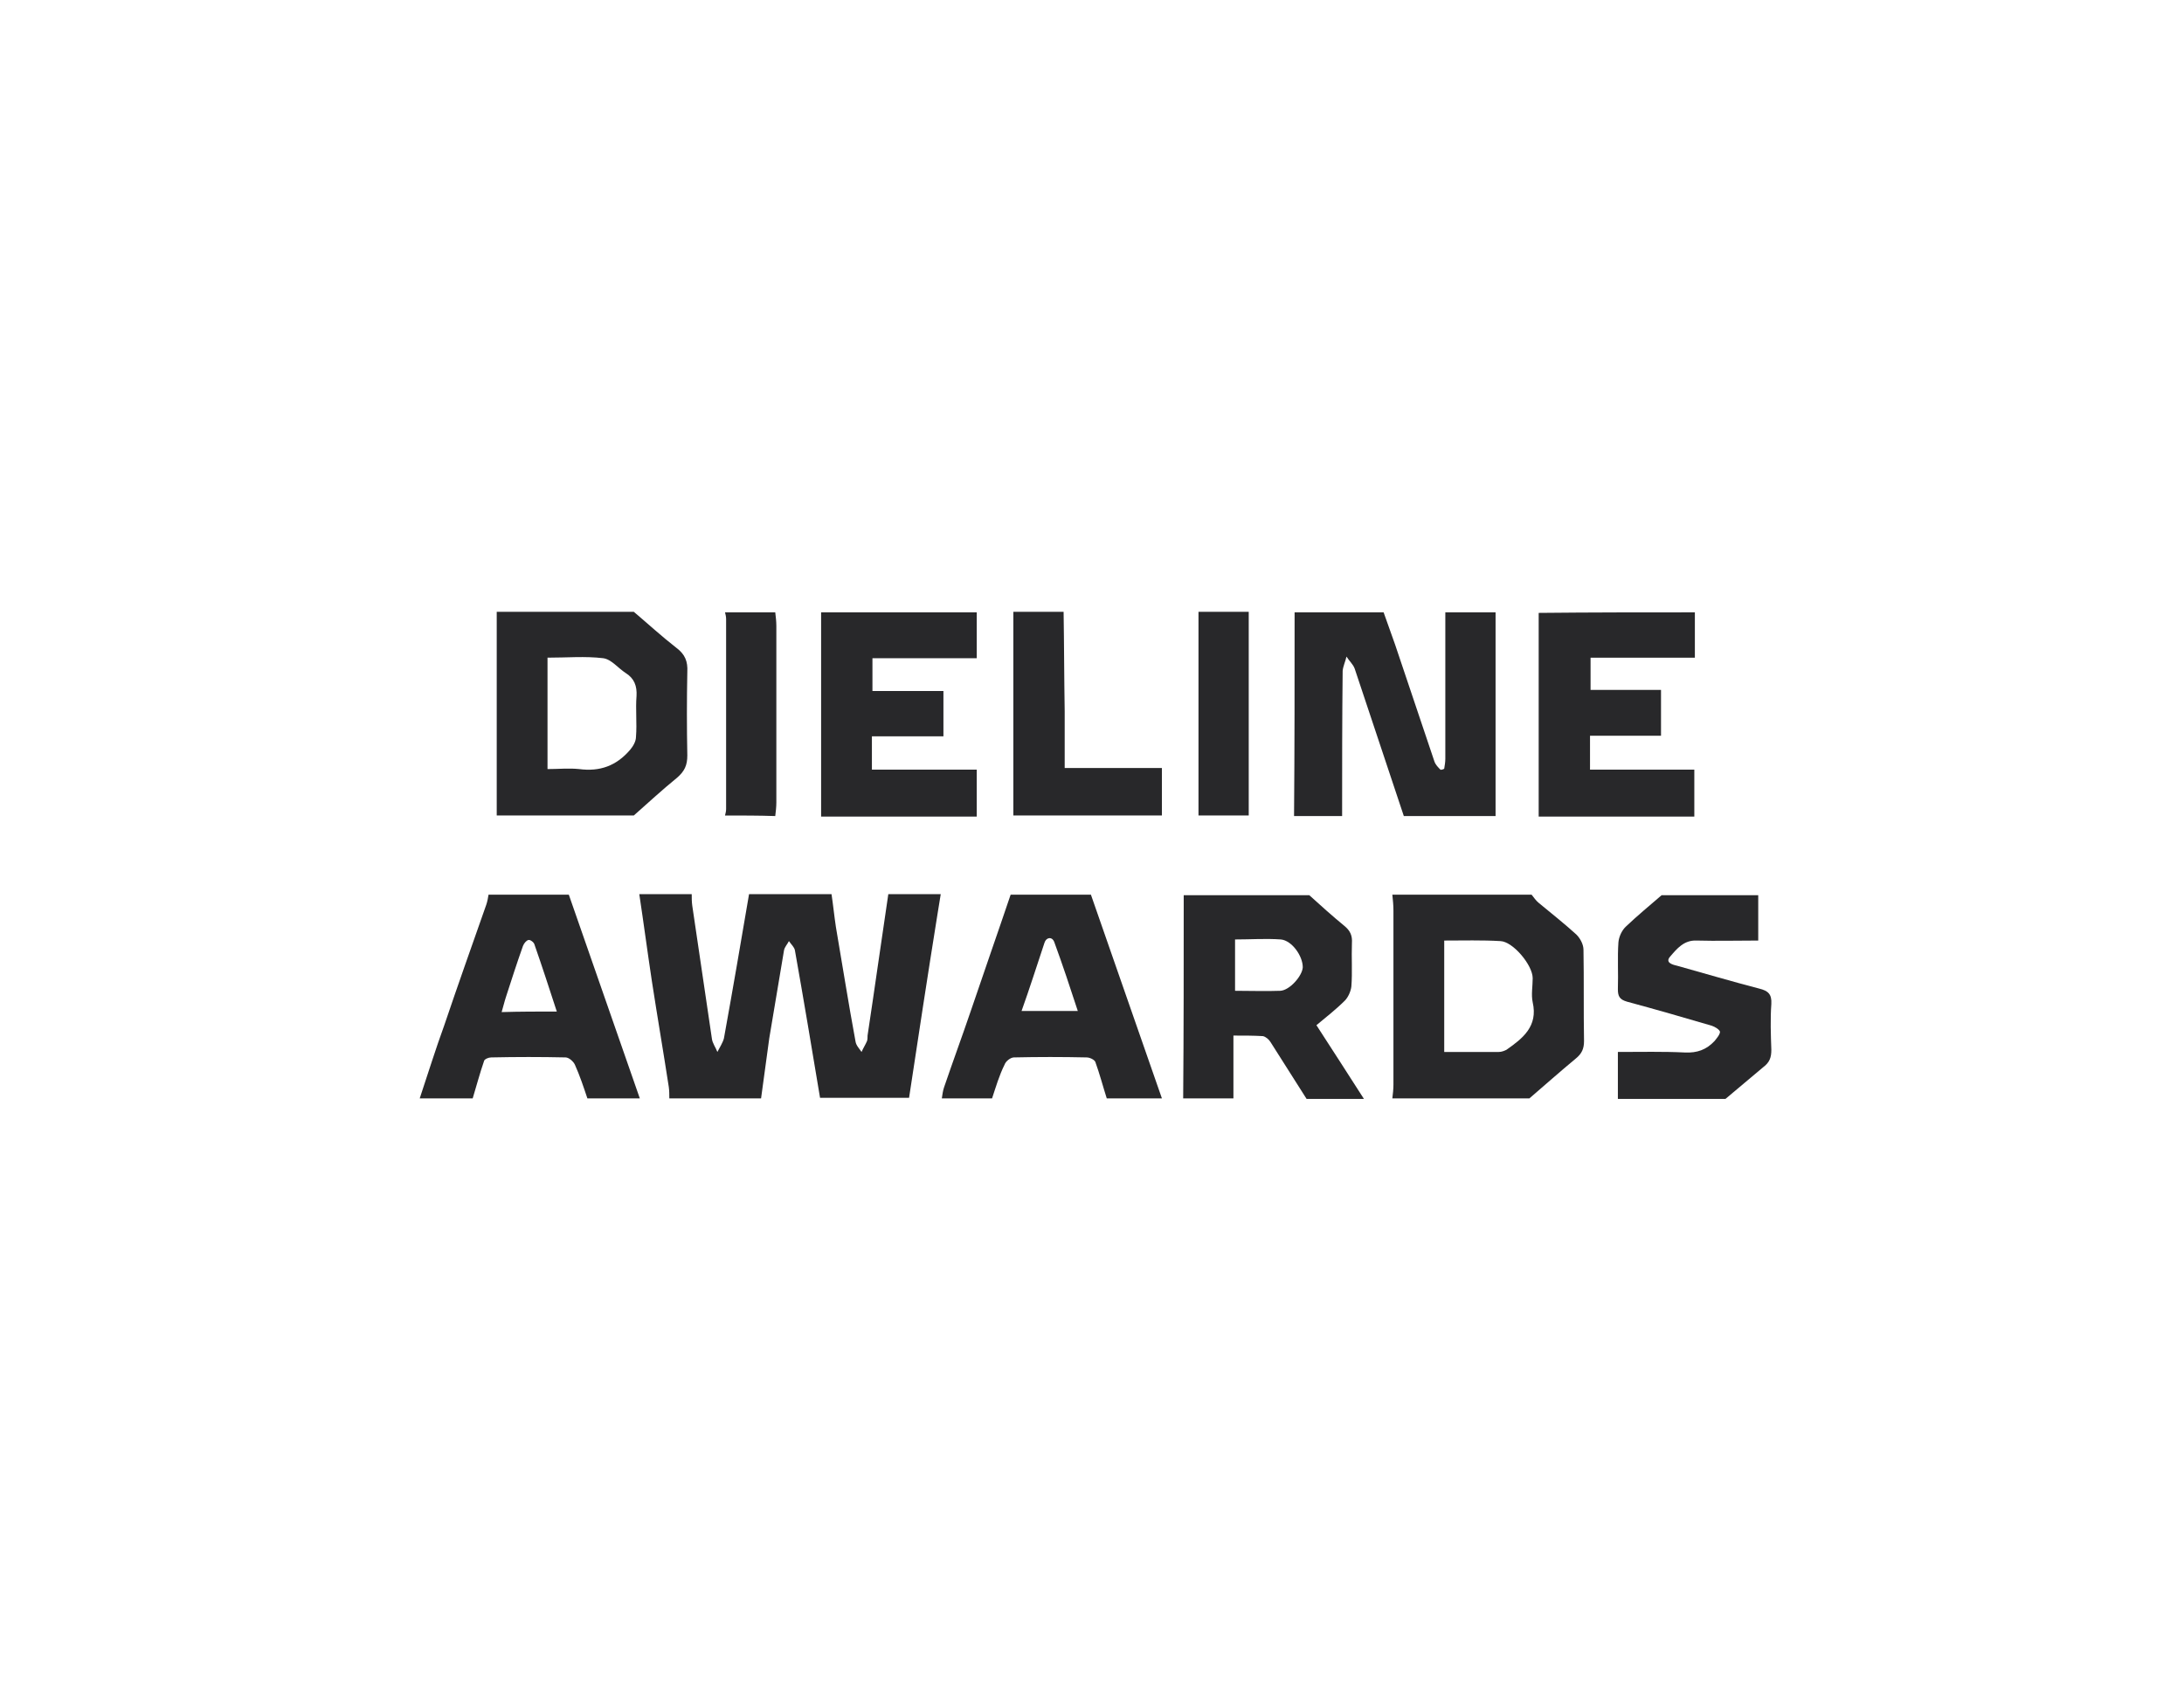
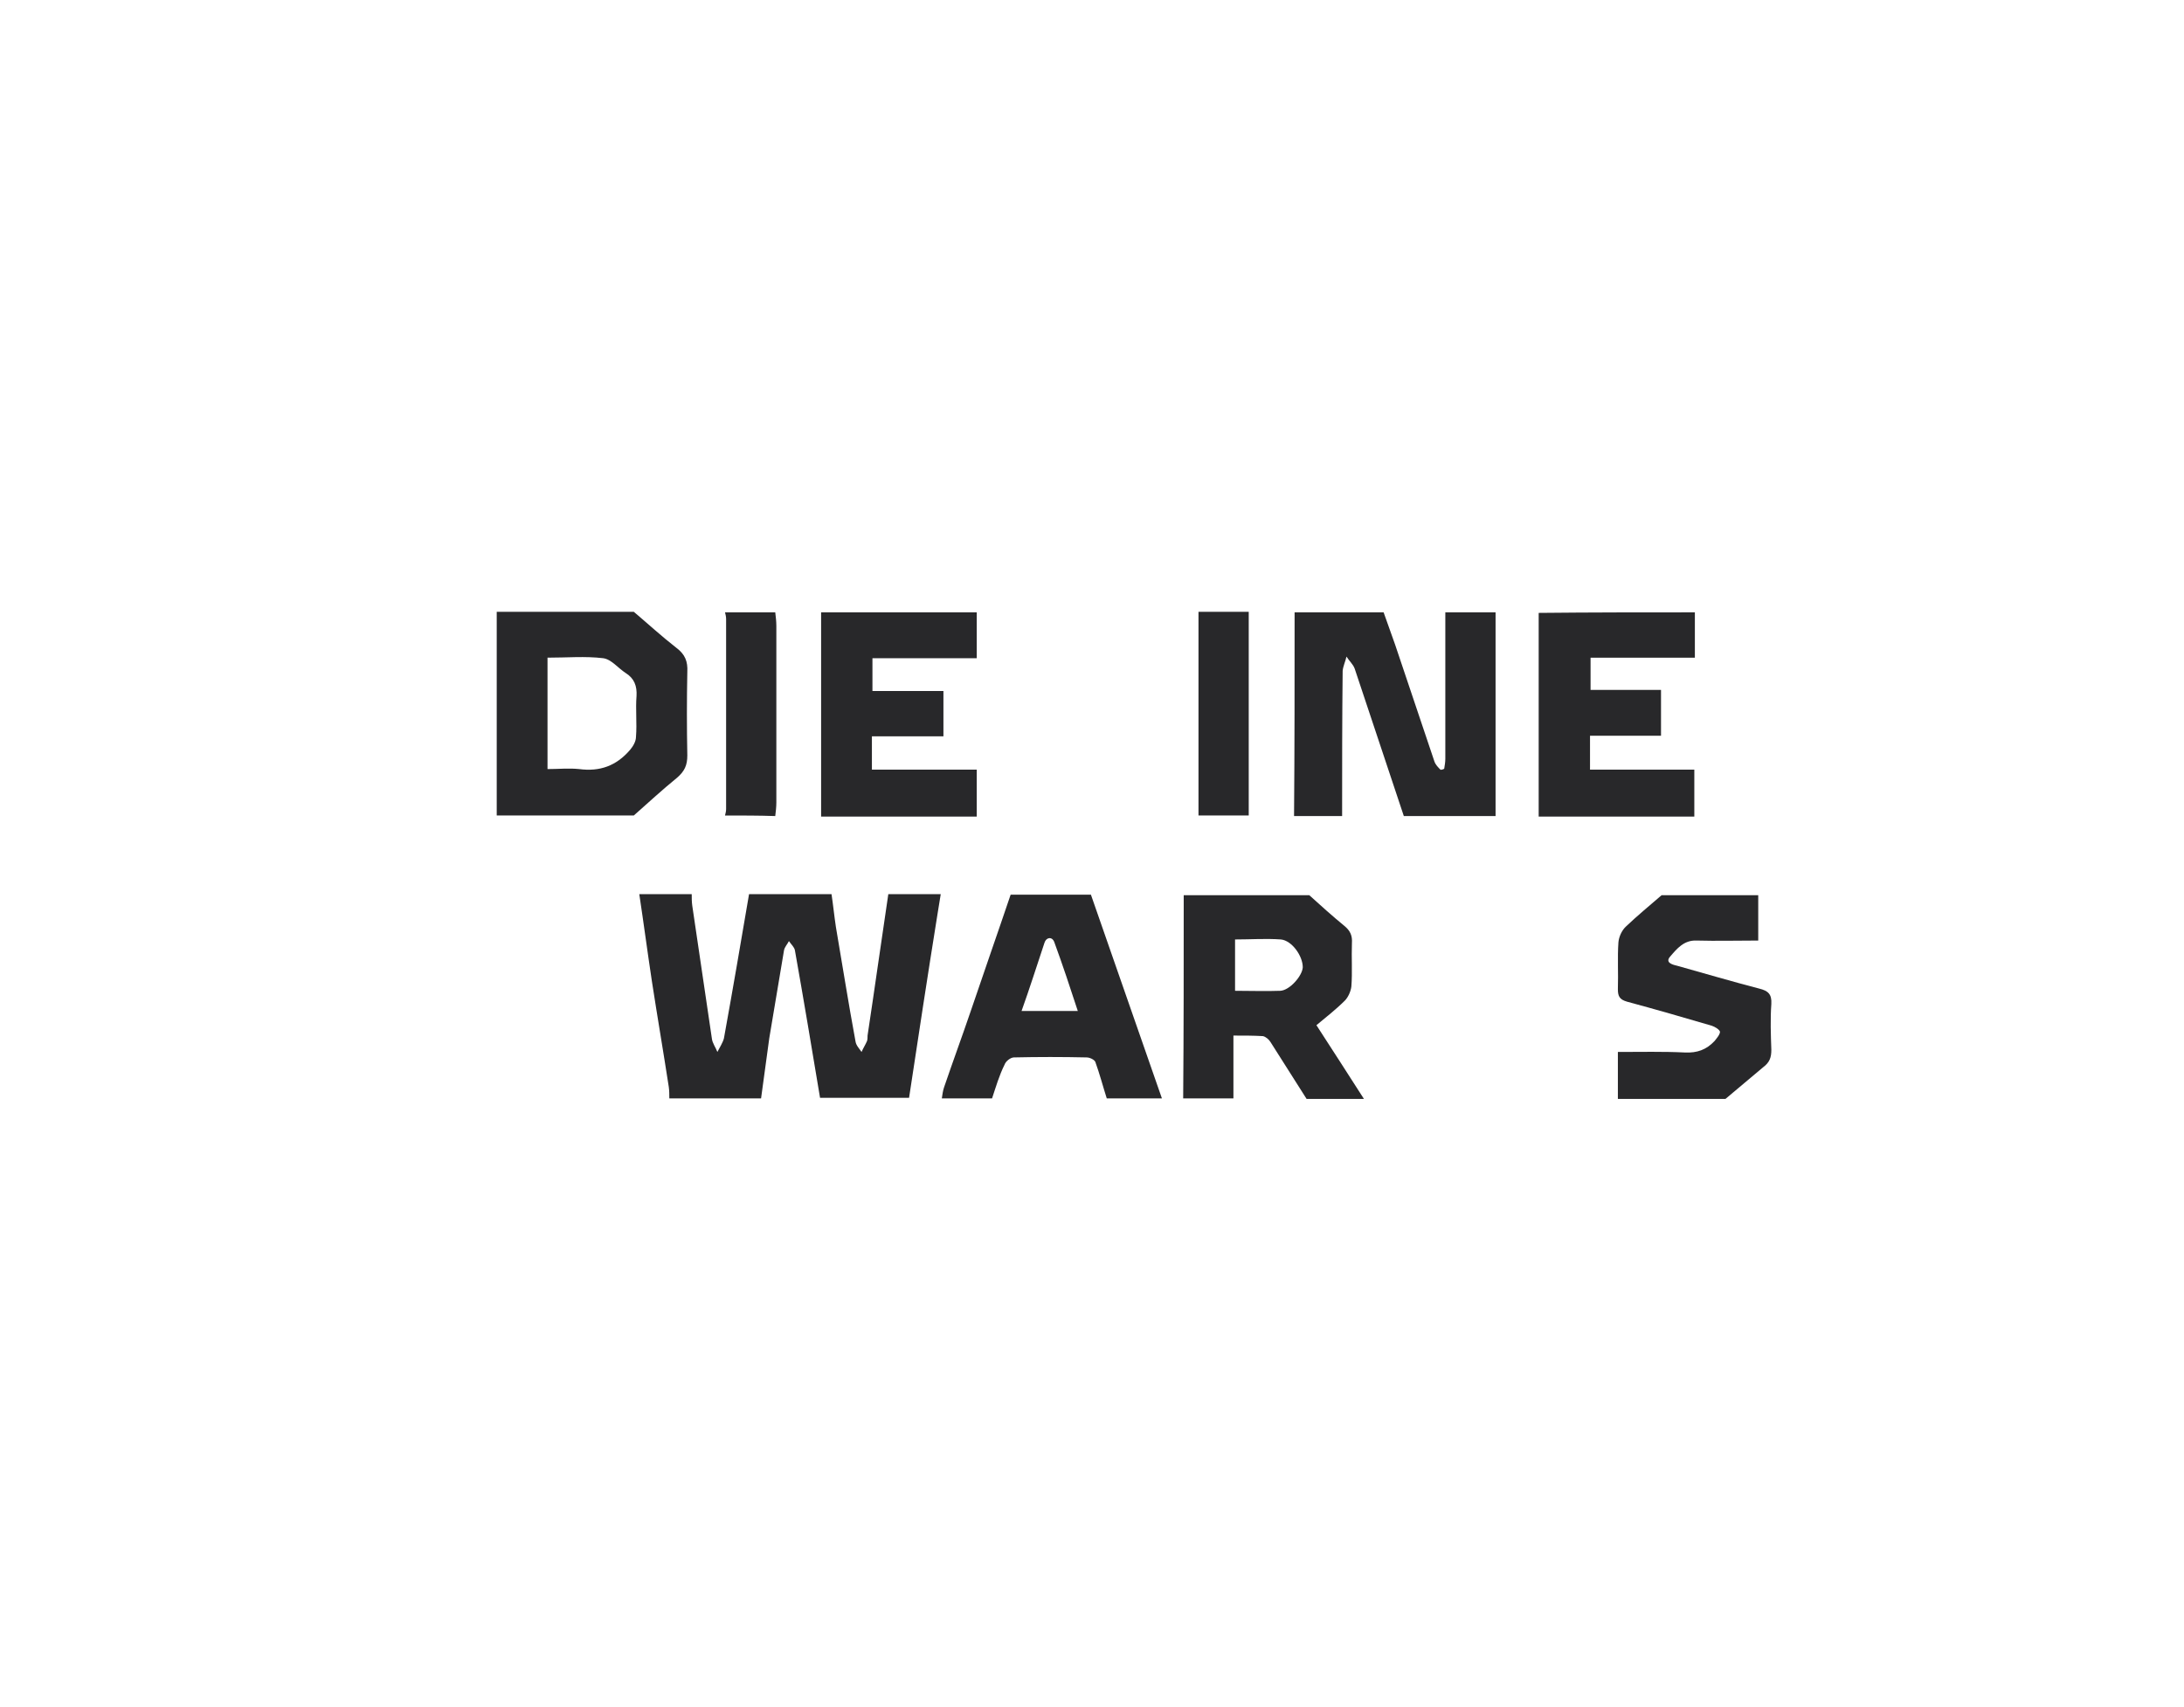
<svg xmlns="http://www.w3.org/2000/svg" width="307" height="240" viewBox="0 0 307 240" fill="none">
  <path d="M181.979 86.077C186.124 86.077 190.347 86.077 194.492 86.077C195.029 87.612 195.567 89.071 196.104 90.606C197.946 96.057 199.789 101.584 201.631 107.034C201.785 107.495 202.168 107.878 202.475 108.186C202.552 108.262 203.013 108.109 203.013 108.032C203.09 107.571 203.166 107.111 203.166 106.65C203.166 99.818 203.166 92.909 203.166 86.077C205.546 86.077 207.849 86.077 210.229 86.077C210.229 95.596 210.229 105.192 210.229 114.711C205.93 114.711 201.631 114.711 197.332 114.711C195.029 107.802 192.726 100.893 190.423 93.984C190.193 93.37 189.656 92.909 189.272 92.295C189.118 92.986 188.811 93.6 188.734 94.291C188.658 101.123 188.658 107.878 188.658 114.711C186.431 114.711 184.129 114.711 181.902 114.711C181.979 105.115 181.979 95.596 181.979 86.077Z" fill="#28282A" />
  <path d="M89.092 114.633C82.644 114.633 76.272 114.633 69.824 114.633C69.824 105.115 69.824 95.596 69.824 86C76.196 86 82.644 86 89.092 86C91.088 87.689 93.007 89.454 95.08 91.067C96.308 91.988 96.692 92.986 96.615 94.444C96.538 98.359 96.538 102.274 96.615 106.189C96.615 107.571 96.231 108.415 95.157 109.337C93.084 111.025 91.088 112.868 89.092 114.633ZM76.963 92.448C76.963 97.745 76.963 102.812 76.963 108.108C78.499 108.108 79.957 107.955 81.416 108.108C84.333 108.492 86.636 107.648 88.555 105.422C89.016 104.884 89.399 104.193 89.399 103.579C89.553 101.66 89.323 99.741 89.476 97.822C89.553 96.44 89.169 95.365 87.941 94.598C86.866 93.907 85.945 92.679 84.793 92.525C82.26 92.218 79.727 92.448 76.963 92.448Z" fill="#28282A" />
  <path d="M238.244 86.077C238.244 88.15 238.244 90.222 238.244 92.449C233.254 92.449 228.495 92.449 223.582 92.449C223.582 93.984 223.582 95.366 223.582 96.978C226.883 96.978 230.107 96.978 233.484 96.978C233.484 99.204 233.484 101.2 233.484 103.426C230.184 103.426 226.883 103.426 223.505 103.426C223.505 105.038 223.505 106.497 223.505 108.186C228.341 108.186 233.101 108.186 238.167 108.186C238.167 110.489 238.167 112.638 238.167 114.787C230.874 114.787 223.582 114.787 216.289 114.787C216.289 105.268 216.289 95.673 216.289 86.154C223.659 86.077 230.951 86.077 238.244 86.077Z" fill="#28282A" />
  <path d="M115.422 86.077C122.715 86.077 130.007 86.077 137.3 86.077C137.3 88.15 137.3 90.222 137.3 92.525C132.233 92.525 127.474 92.525 122.638 92.525C122.638 94.138 122.638 95.519 122.638 97.131C126.015 97.131 129.24 97.131 132.617 97.131C132.617 99.281 132.617 101.277 132.617 103.503C129.24 103.503 125.939 103.503 122.561 103.503C122.561 105.115 122.561 106.573 122.561 108.186C127.397 108.186 132.233 108.186 137.3 108.186C137.3 110.489 137.3 112.638 137.3 114.787C130.007 114.787 122.715 114.787 115.422 114.787C115.422 105.115 115.422 95.596 115.422 86.077Z" fill="#28282A" />
-   <path d="M142.445 114.633C142.445 105.115 142.445 95.519 142.445 86C144.825 86 147.128 86 149.508 86C149.584 90.683 149.584 95.289 149.661 99.971C149.661 102.581 149.661 105.191 149.661 107.955C154.267 107.955 158.72 107.955 163.325 107.955C163.325 110.258 163.325 112.484 163.325 114.633C156.417 114.633 149.431 114.633 142.445 114.633Z" fill="#28282A" />
  <path d="M101.914 114.634C101.991 114.327 102.068 114.02 102.068 113.713C102.068 104.808 102.068 95.903 102.068 86.998C102.068 86.691 101.991 86.384 101.914 86.077C104.294 86.077 106.597 86.077 108.976 86.077C109.053 86.691 109.13 87.382 109.13 87.996C109.13 96.287 109.13 104.501 109.13 112.791C109.13 113.406 109.053 114.096 108.976 114.711C106.674 114.634 104.294 114.634 101.914 114.634Z" fill="#28282A" />
  <path d="M168.469 114.633C168.469 105.115 168.469 95.519 168.469 86C170.848 86 173.151 86 175.531 86C175.531 95.519 175.531 105.115 175.531 114.633C173.228 114.633 170.848 114.633 168.469 114.633Z" fill="#28282A" />
  <path d="M106.982 154.398C102.683 154.398 98.384 154.398 94.085 154.398C94.085 153.86 94.085 153.323 94.009 152.786C93.241 147.796 92.397 142.883 91.629 137.893C91.015 133.825 90.477 129.756 89.863 125.688C92.32 125.688 94.776 125.688 97.233 125.688C97.233 126.225 97.233 126.762 97.309 127.3C98.231 133.518 99.152 139.812 100.073 146.03C100.15 146.644 100.61 147.259 100.841 147.873C101.148 147.259 101.608 146.568 101.762 145.954C102.99 139.198 104.142 132.443 105.293 125.688C109.131 125.688 113.046 125.688 116.885 125.688C117.115 127.223 117.268 128.758 117.499 130.293C118.42 135.667 119.264 141.041 120.262 146.414C120.339 146.951 120.8 147.412 121.107 147.873C121.337 147.335 121.644 146.875 121.874 146.337C121.951 146.107 121.951 145.8 121.951 145.57C122.949 138.968 123.87 132.366 124.868 125.688C127.325 125.688 129.781 125.688 132.238 125.688C132.084 126.609 131.931 127.607 131.777 128.528C130.395 137.126 129.09 145.723 127.785 154.321C123.64 154.321 119.418 154.321 115.273 154.321C114.121 147.412 112.97 140.503 111.741 133.594C111.665 133.134 111.204 132.75 110.897 132.289C110.667 132.75 110.283 133.134 110.206 133.594C109.515 137.74 108.824 141.808 108.133 145.954C107.75 148.794 107.366 151.634 106.982 154.398Z" fill="#28282A" />
-   <path d="M214.987 154.397C208.539 154.397 202.09 154.397 195.719 154.397C195.796 153.783 195.872 153.092 195.872 152.478C195.872 144.341 195.872 136.127 195.872 127.99C195.872 127.222 195.796 126.531 195.719 125.764C202.244 125.764 208.769 125.764 215.294 125.764C215.601 126.147 215.908 126.608 216.292 126.915C218.057 128.374 219.9 129.832 221.589 131.368C222.126 131.905 222.587 132.749 222.587 133.517C222.663 137.816 222.587 142.115 222.663 146.337C222.663 147.411 222.356 148.102 221.512 148.793C219.286 150.636 217.136 152.555 214.987 154.397ZM203.011 132.212C203.011 137.509 203.011 142.652 203.011 147.872C205.698 147.872 208.155 147.872 210.688 147.872C211.072 147.872 211.456 147.719 211.763 147.565C214.066 145.953 216.215 144.264 215.447 140.886C215.217 139.812 215.447 138.66 215.447 137.509C215.447 135.666 212.684 132.365 210.918 132.289C208.308 132.135 205.698 132.212 203.011 132.212Z" fill="#28282A" />
  <path d="M166.393 125.841C172.304 125.841 178.215 125.841 184.049 125.841C185.661 127.299 187.273 128.758 188.962 130.14C189.807 130.831 190.114 131.521 190.037 132.596C189.96 134.592 190.114 136.665 189.96 138.661C189.883 139.352 189.5 140.196 189.039 140.657C187.811 141.885 186.429 142.959 185.047 144.111C187.35 147.642 189.5 151.02 191.726 154.474C189.039 154.474 186.352 154.474 183.665 154.474C181.977 151.787 180.288 149.177 178.599 146.491C178.369 146.107 177.908 145.723 177.524 145.646C176.219 145.569 174.914 145.569 173.379 145.569C173.379 148.64 173.379 151.48 173.379 154.398C170.999 154.398 168.696 154.398 166.316 154.398C166.393 144.879 166.393 135.36 166.393 125.841ZM173.609 139.275C175.835 139.275 177.908 139.352 179.981 139.275C181.286 139.198 183.051 137.202 183.128 135.974C183.128 134.362 181.593 132.212 180.057 132.059C177.908 131.905 175.835 132.059 173.609 132.059C173.609 134.515 173.609 136.741 173.609 139.275Z" fill="#28282A" />
-   <path d="M59 154.397C60.151 150.943 61.226 147.488 62.454 144.111C64.374 138.43 66.37 132.826 68.365 127.145C68.519 126.685 68.596 126.224 68.672 125.764C72.434 125.764 76.195 125.764 79.957 125.764C83.258 135.283 86.635 144.878 89.936 154.397C87.48 154.397 85.023 154.397 82.567 154.397C82.03 152.785 81.492 151.173 80.801 149.638C80.571 149.177 79.957 148.64 79.496 148.64C76.042 148.563 72.588 148.563 69.056 148.64C68.672 148.64 68.135 148.87 68.058 149.1C67.444 150.866 66.984 152.632 66.446 154.397C63.99 154.397 61.533 154.397 59 154.397ZM78.268 142.191C77.193 138.891 76.195 135.82 75.121 132.749C75.044 132.442 74.507 132.058 74.276 132.135C73.969 132.212 73.662 132.596 73.509 132.98C72.664 135.359 71.897 137.739 71.129 140.119C70.899 140.81 70.745 141.501 70.515 142.268C73.125 142.191 75.581 142.191 78.268 142.191Z" fill="#28282A" />
  <path d="M139.453 154.397C137.073 154.397 134.77 154.397 132.391 154.397C132.467 153.86 132.544 153.322 132.698 152.862C133.926 149.254 135.231 145.723 136.459 142.115C138.302 136.664 140.221 131.214 142.063 125.764C145.825 125.764 149.586 125.764 153.348 125.764C156.648 135.283 160.026 144.878 163.327 154.397C160.717 154.397 158.184 154.397 155.574 154.397C155.036 152.708 154.576 150.943 153.962 149.254C153.808 148.947 153.194 148.64 152.733 148.64C149.356 148.563 145.901 148.563 142.524 148.64C142.063 148.64 141.372 149.177 141.219 149.638C140.451 151.173 139.99 152.785 139.453 154.397ZM143.598 142.115C146.285 142.115 148.742 142.115 151.505 142.115C150.43 138.814 149.356 135.59 148.204 132.442C147.897 131.598 147.053 131.751 146.822 132.519C145.748 135.743 144.75 138.891 143.598 142.115Z" fill="#28282A" />
  <path d="M247.151 125.841C247.151 127.913 247.151 129.986 247.151 132.212C244.157 132.212 241.316 132.289 238.476 132.212C236.71 132.136 235.713 133.364 234.791 134.439C234.024 135.283 235.022 135.59 235.713 135.744C239.551 136.818 243.466 137.97 247.304 138.968C248.532 139.275 249.07 139.735 248.993 141.117C248.839 143.267 248.916 145.416 248.993 147.565C248.993 148.64 248.763 149.331 247.841 150.022C246.076 151.48 244.31 153.016 242.545 154.474C237.478 154.474 232.488 154.474 227.422 154.474C227.422 152.325 227.422 150.252 227.422 147.872C230.723 147.872 233.793 147.796 236.864 147.949C238.553 148.026 239.858 147.565 241.009 146.337C241.316 145.953 241.777 145.416 241.777 145.032C241.7 144.725 241.086 144.341 240.625 144.188C236.71 143.036 232.719 141.885 228.727 140.81C227.652 140.503 227.422 140.042 227.422 139.044C227.499 136.818 227.345 134.669 227.499 132.443C227.575 131.675 227.959 130.831 228.497 130.293C230.109 128.758 231.874 127.299 233.563 125.841C238.169 125.841 242.621 125.841 247.151 125.841Z" fill="#28282A" />
</svg>